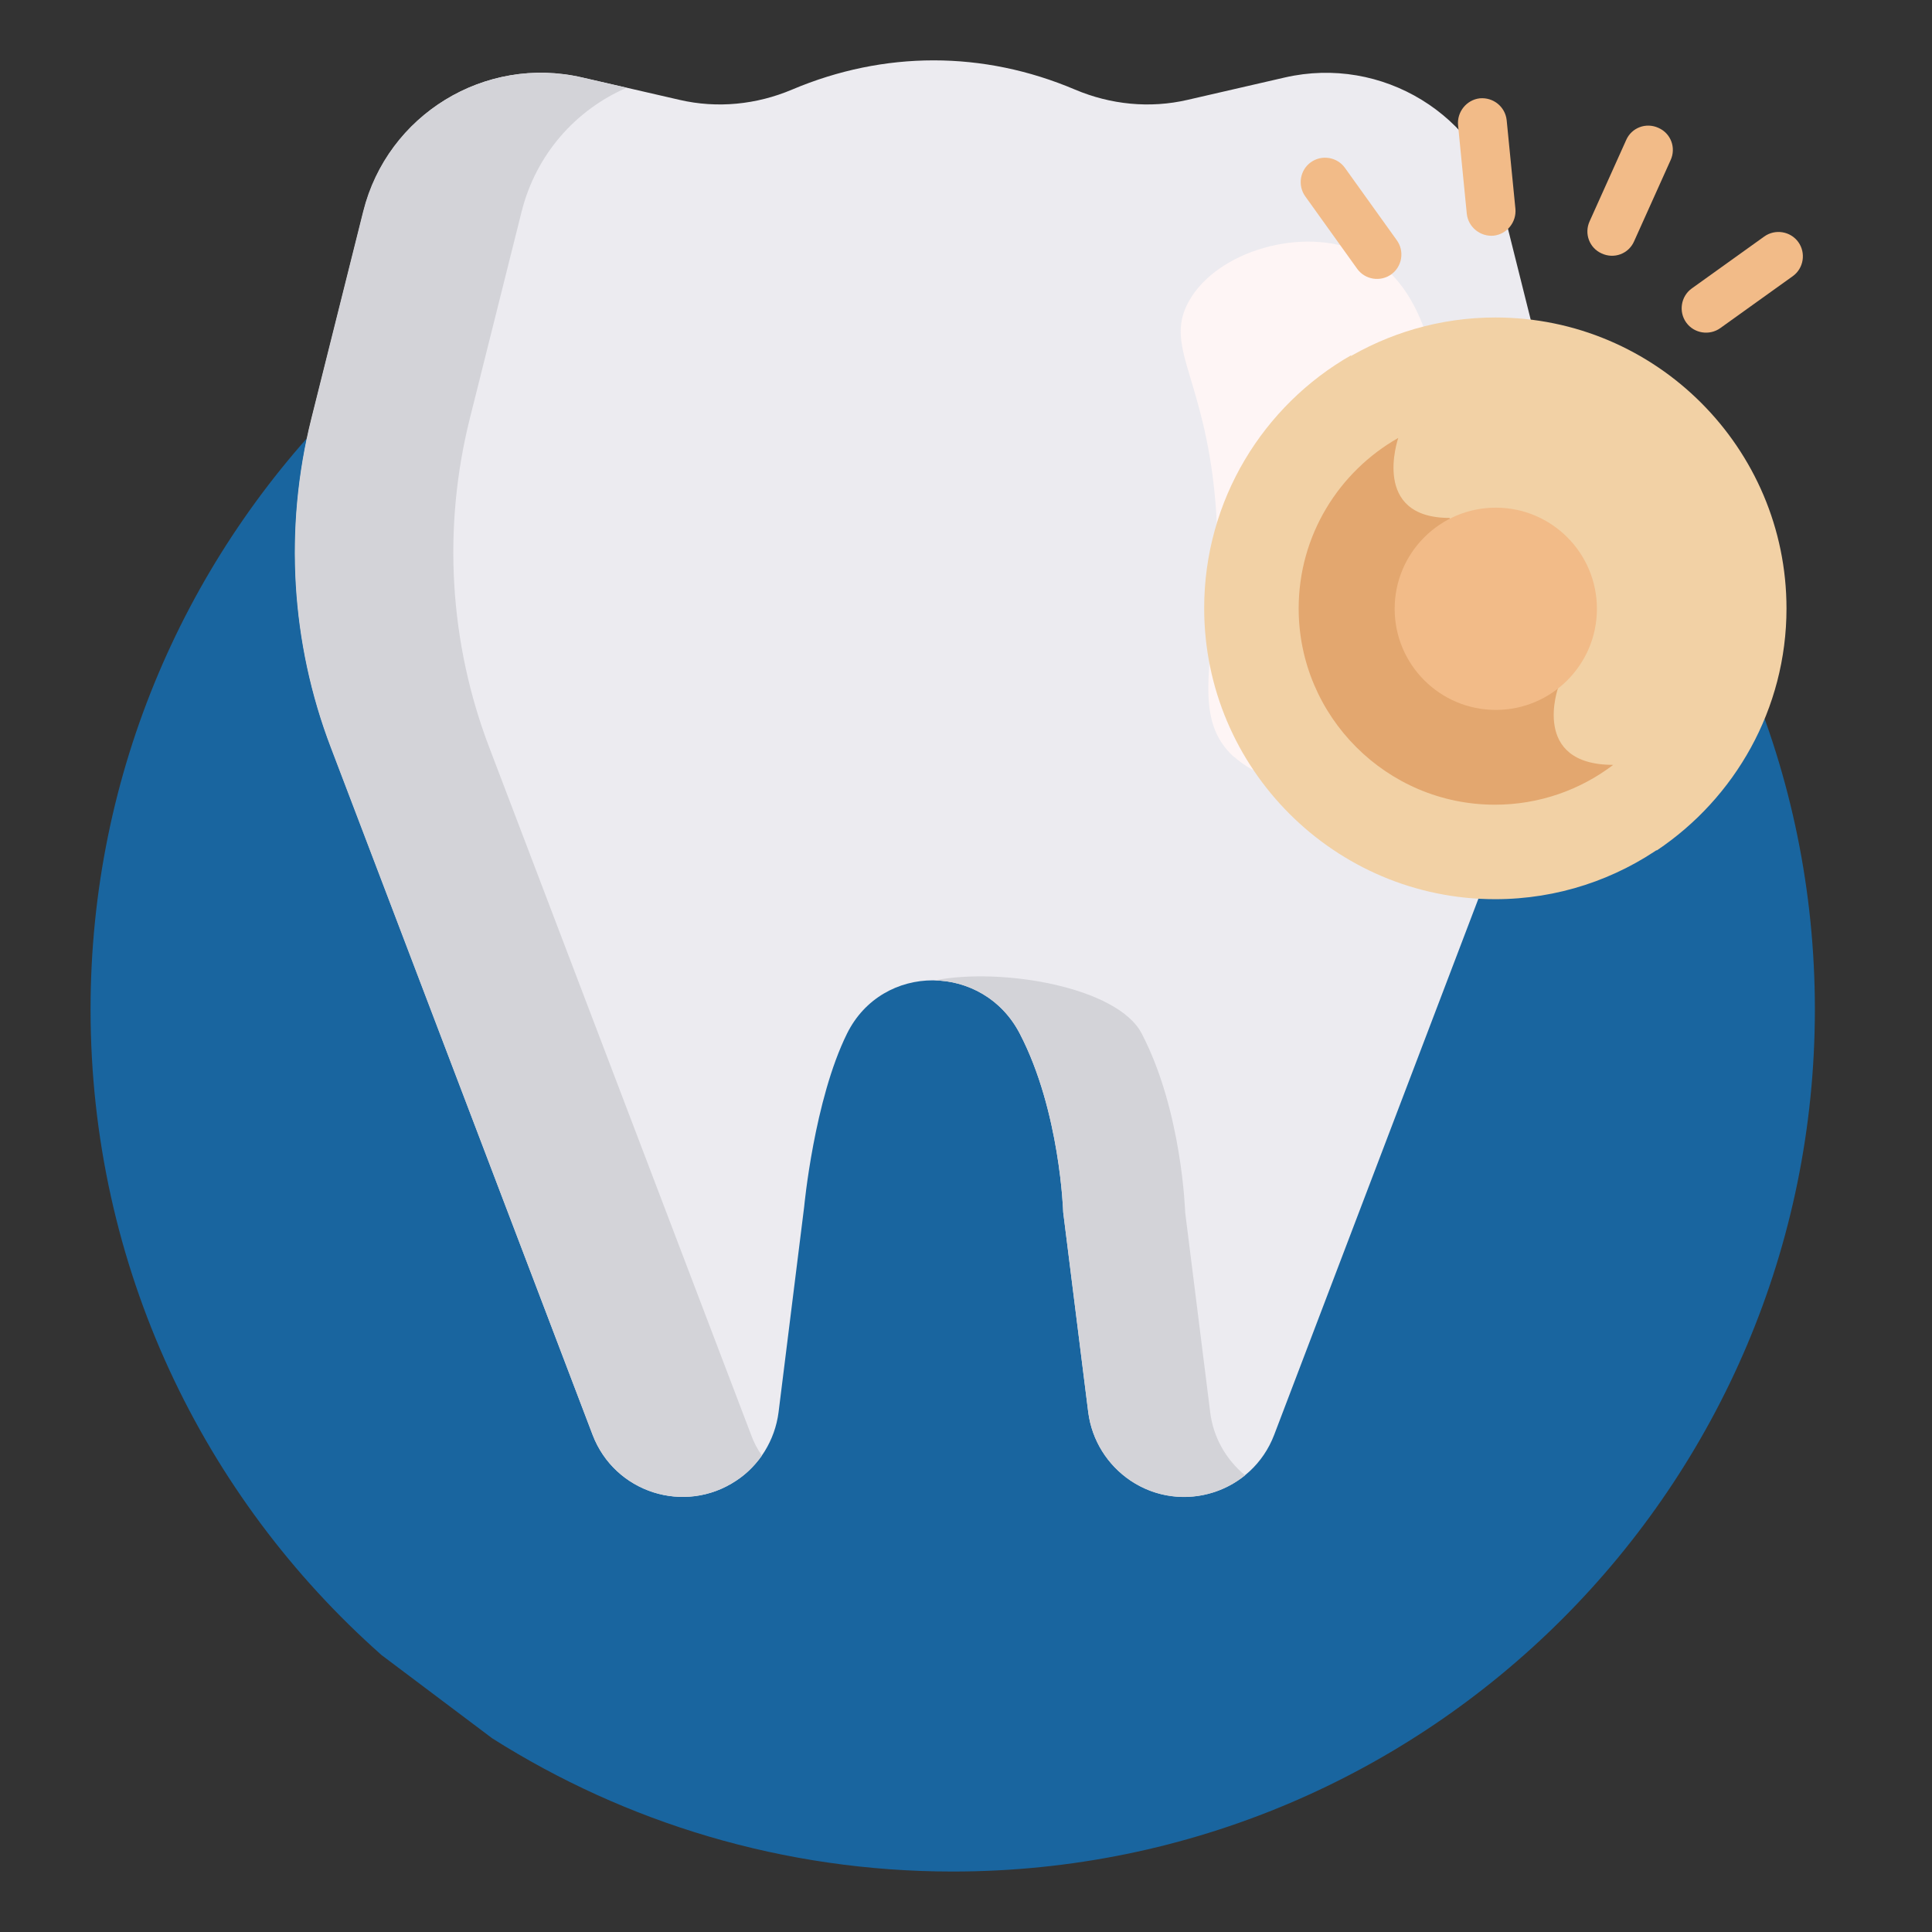
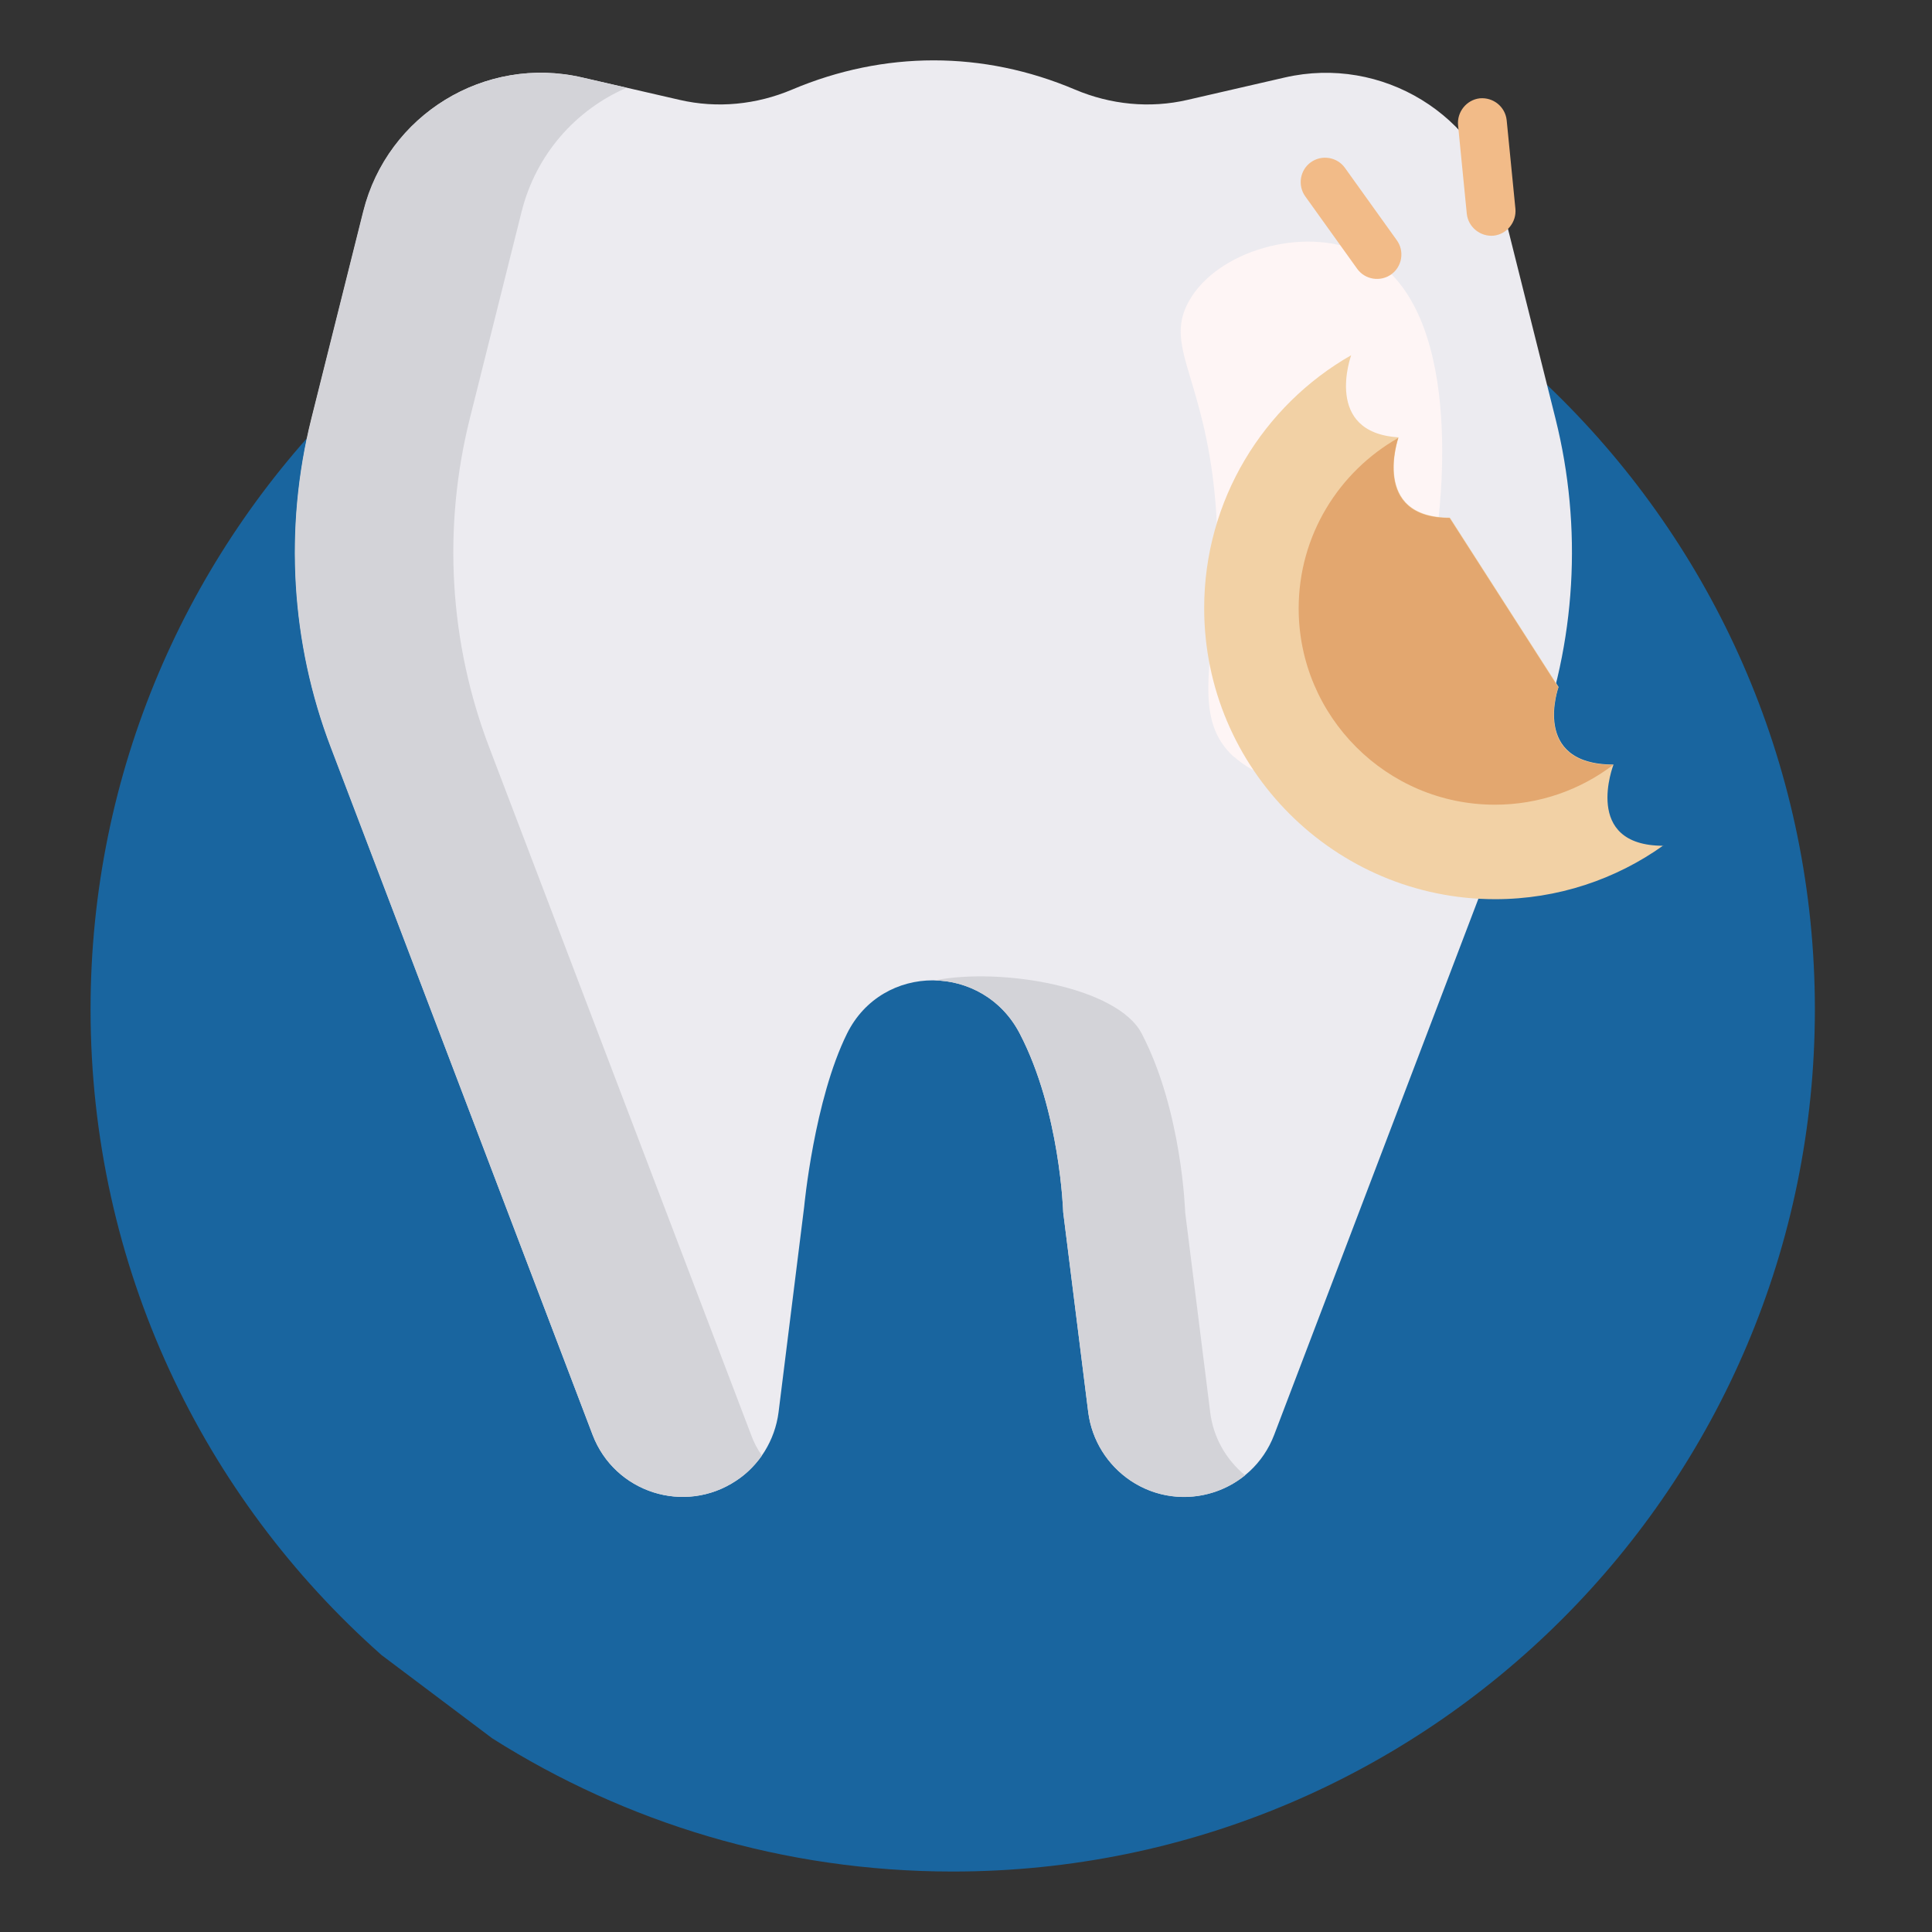
<svg xmlns="http://www.w3.org/2000/svg" width="64" height="64" viewBox="0 0 64 64" fill="none">
  <rect x="0" y="0" width="64" height="64" fill="#333333" stroke="none" />
  <path d="M31.56 4.877C15.79 4.877 3 17.667 3 33.437C3 41.957 6.73 49.597 12.64 54.827L16.31 57.587C20.72 60.377 25.95 61.997 31.56 61.997C47.33 61.997 60.12 49.207 60.12 33.437C60.12 17.667 47.33 4.877 31.56 4.877Z" fill="#19659F" />
  <path d="M50.88 24.767L42.21 47.528C41.48 49.447 39.16 50.188 37.45 49.047C36.68 48.528 36.17 47.708 36.05 46.788L35.22 40.157C35.22 40.157 35.12 36.807 33.78 34.237C32.57 31.898 29.23 31.878 28.06 34.237C26.97 36.438 26.64 39.968 26.64 39.968L25.79 46.788C25.67 47.708 25.16 48.538 24.39 49.047C22.68 50.188 20.36 49.447 19.63 47.528L10.97 24.767C9.64 21.288 9.42 17.488 10.32 13.877L12.04 7.008C12.84 3.797 16.07 1.817 19.29 2.567L22.51 3.308C23.76 3.598 25.06 3.467 26.24 2.967C29.29 1.677 32.57 1.677 35.61 2.967C36.79 3.467 38.09 3.598 39.34 3.308L42.56 2.567C45.78 1.827 49.01 3.797 49.81 7.008L51.53 13.877C52.43 17.488 52.21 21.288 50.88 24.767Z" fill="#ECEBF0" />
  <path d="M41.25 48.867C40.21 49.717 38.67 49.867 37.45 49.047C36.68 48.527 36.17 47.707 36.05 46.787L35.22 40.157C35.22 40.157 35.12 36.807 33.78 34.237C33.18 33.087 32.07 32.497 30.95 32.477C33.19 32.037 37.02 32.697 37.82 34.237C39.16 36.807 39.26 40.157 39.26 40.157L40.09 46.787C40.19 47.607 40.61 48.347 41.24 48.867H41.25ZM16.21 24.767C14.88 21.287 14.66 17.487 15.56 13.877L17.28 7.007C17.76 5.097 19.09 3.627 20.76 2.907L19.28 2.567C16.06 1.827 12.83 3.797 12.03 7.007L10.31 13.877C9.41 17.487 9.63 21.287 10.96 24.767L19.63 47.527C20.36 49.447 22.68 50.187 24.39 49.047C24.73 48.827 25.01 48.537 25.24 48.217C25.09 48.007 24.97 47.777 24.88 47.527L16.21 24.767Z" fill="#D3D3D8" />
  <path d="M40.89 25.087C39.04 23.427 40.85 20.757 40.16 15.697C39.7 12.307 38.6 11.367 39.39 9.967C40.33 8.297 43.17 7.497 45.05 8.347C48.66 9.987 47.68 17.067 47.58 17.747C47.06 21.237 45 25.777 42.55 25.777C41.69 25.777 41.05 25.217 40.88 25.067L40.89 25.087Z" fill="#FEF5F5" />
-   <path d="M44.55 11.927C44.44 12.327 44.28 13.207 44.72 13.877C45 14.307 45.47 14.557 46.13 14.637C46.03 15.027 45.86 15.947 46.33 16.607C46.65 17.057 47.19 17.287 47.94 17.307L51.46 22.787C51.38 23.057 51.13 24.037 51.63 24.747C51.94 25.197 52.49 25.437 53.24 25.477C53.12 25.877 52.93 26.797 53.38 27.457C53.67 27.887 54.18 28.127 54.89 28.167C57.47 26.437 59.18 23.487 59.18 20.157C59.18 14.837 54.85 10.517 49.54 10.517C47.7 10.517 45.98 11.037 44.51 11.937H44.56L44.55 11.927Z" fill="#F2D1A5" />
  <path d="M55.1 28.017C52.4 28.017 53.45 25.327 53.45 25.327C50.7 25.327 51.63 22.757 51.63 22.757L48.03 17.147C45.4 17.147 46.33 14.487 46.33 14.487C43.82 14.337 44.76 11.767 44.76 11.767C41.85 13.427 39.89 16.567 39.89 20.147C39.89 25.467 44.22 29.787 49.53 29.787C51.6 29.787 53.53 29.127 55.1 28.007V28.017Z" fill="#F2D1A5" />
-   <path d="M46.13 14.637C46.029 15.027 45.859 15.947 46.33 16.608C46.65 17.058 47.19 17.288 47.94 17.308L51.459 22.788C51.38 23.058 51.13 24.038 51.63 24.747C51.94 25.198 52.489 25.438 53.239 25.477C54.929 24.297 56.029 22.348 56.029 20.148C56.029 16.567 53.109 13.648 49.529 13.648C48.279 13.648 47.099 14.008 46.109 14.627C46.109 14.627 46.12 14.627 46.13 14.627V14.637Z" fill="#F2D1A5" />
  <path d="M53.44 25.337C50.69 25.337 51.62 22.767 51.62 22.767L48.02 17.157C45.41 17.157 46.309 14.547 46.319 14.507C44.349 15.627 43.02 17.737 43.02 20.157C43.02 23.737 45.94 26.657 49.52 26.657C50.989 26.657 52.349 26.167 53.44 25.337Z" fill="#E3A76F" />
-   <path d="M49.55 23.517C51.4 23.517 52.9 22.017 52.9 20.167C52.9 18.317 51.4 16.817 49.55 16.817C47.7 16.817 46.2 18.317 46.2 20.167C46.2 22.017 47.7 23.517 49.55 23.517Z" fill="#F2BB88" />
  <path d="M48.59 7.087L48.3 4.147C48.26 3.707 48.58 3.307 49.02 3.257C49.47 3.217 49.86 3.537 49.91 3.977L50.2 6.917C50.24 7.357 49.92 7.757 49.48 7.807C49.04 7.847 48.64 7.527 48.59 7.087Z" fill="#F2BB88" />
  <path d="M44.96 8.907L43.24 6.507C42.98 6.147 43.06 5.637 43.42 5.377C43.78 5.117 44.29 5.197 44.55 5.557L46.27 7.957C46.53 8.317 46.45 8.827 46.09 9.087C45.73 9.347 45.22 9.267 44.96 8.907Z" fill="#F2BB88" />
-   <path d="M55.86 10.687C55.6 10.327 55.68 9.817 56.04 9.557L58.44 7.837C58.8 7.577 59.31 7.657 59.57 8.017C59.83 8.377 59.75 8.887 59.39 9.147L56.99 10.867C56.63 11.127 56.12 11.047 55.86 10.687Z" fill="#F2BB88" />
-   <path d="M53.06 8.397C52.65 8.217 52.47 7.737 52.66 7.327L53.87 4.637C54.05 4.227 54.53 4.047 54.94 4.237C55.35 4.417 55.53 4.897 55.34 5.307L54.13 7.997C53.95 8.407 53.47 8.587 53.06 8.397Z" fill="#F2BB88" />
</svg>